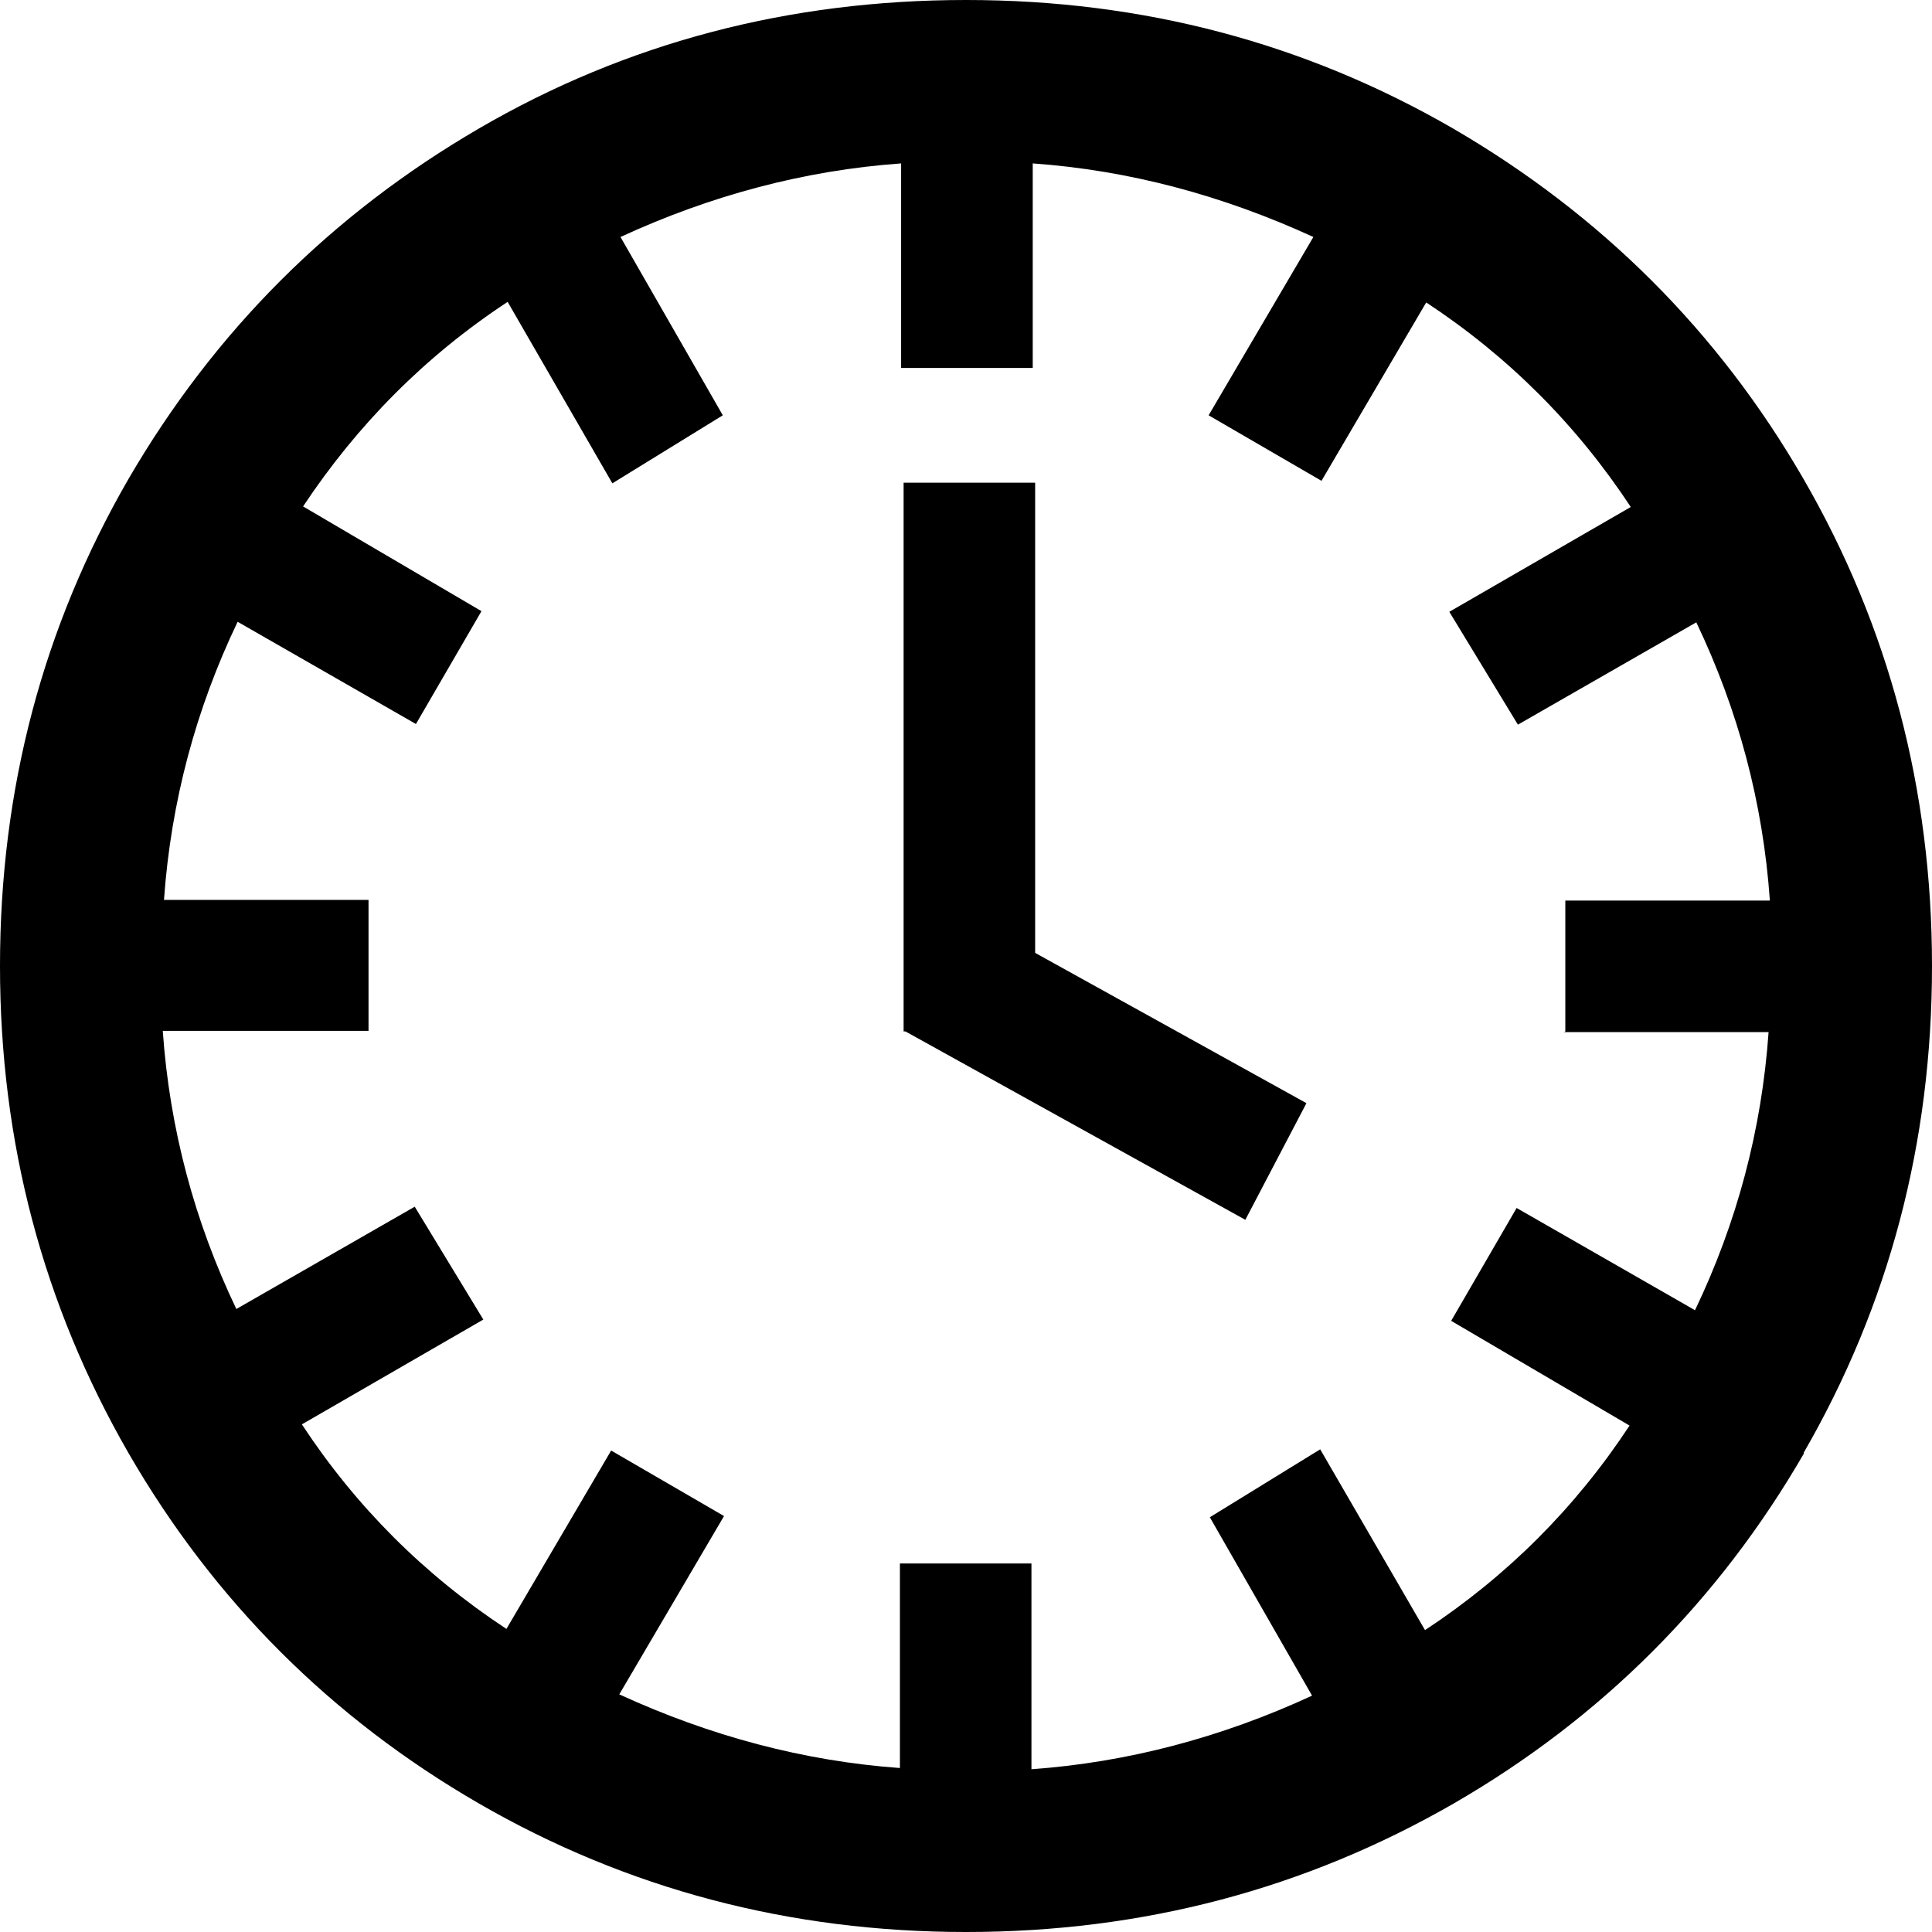
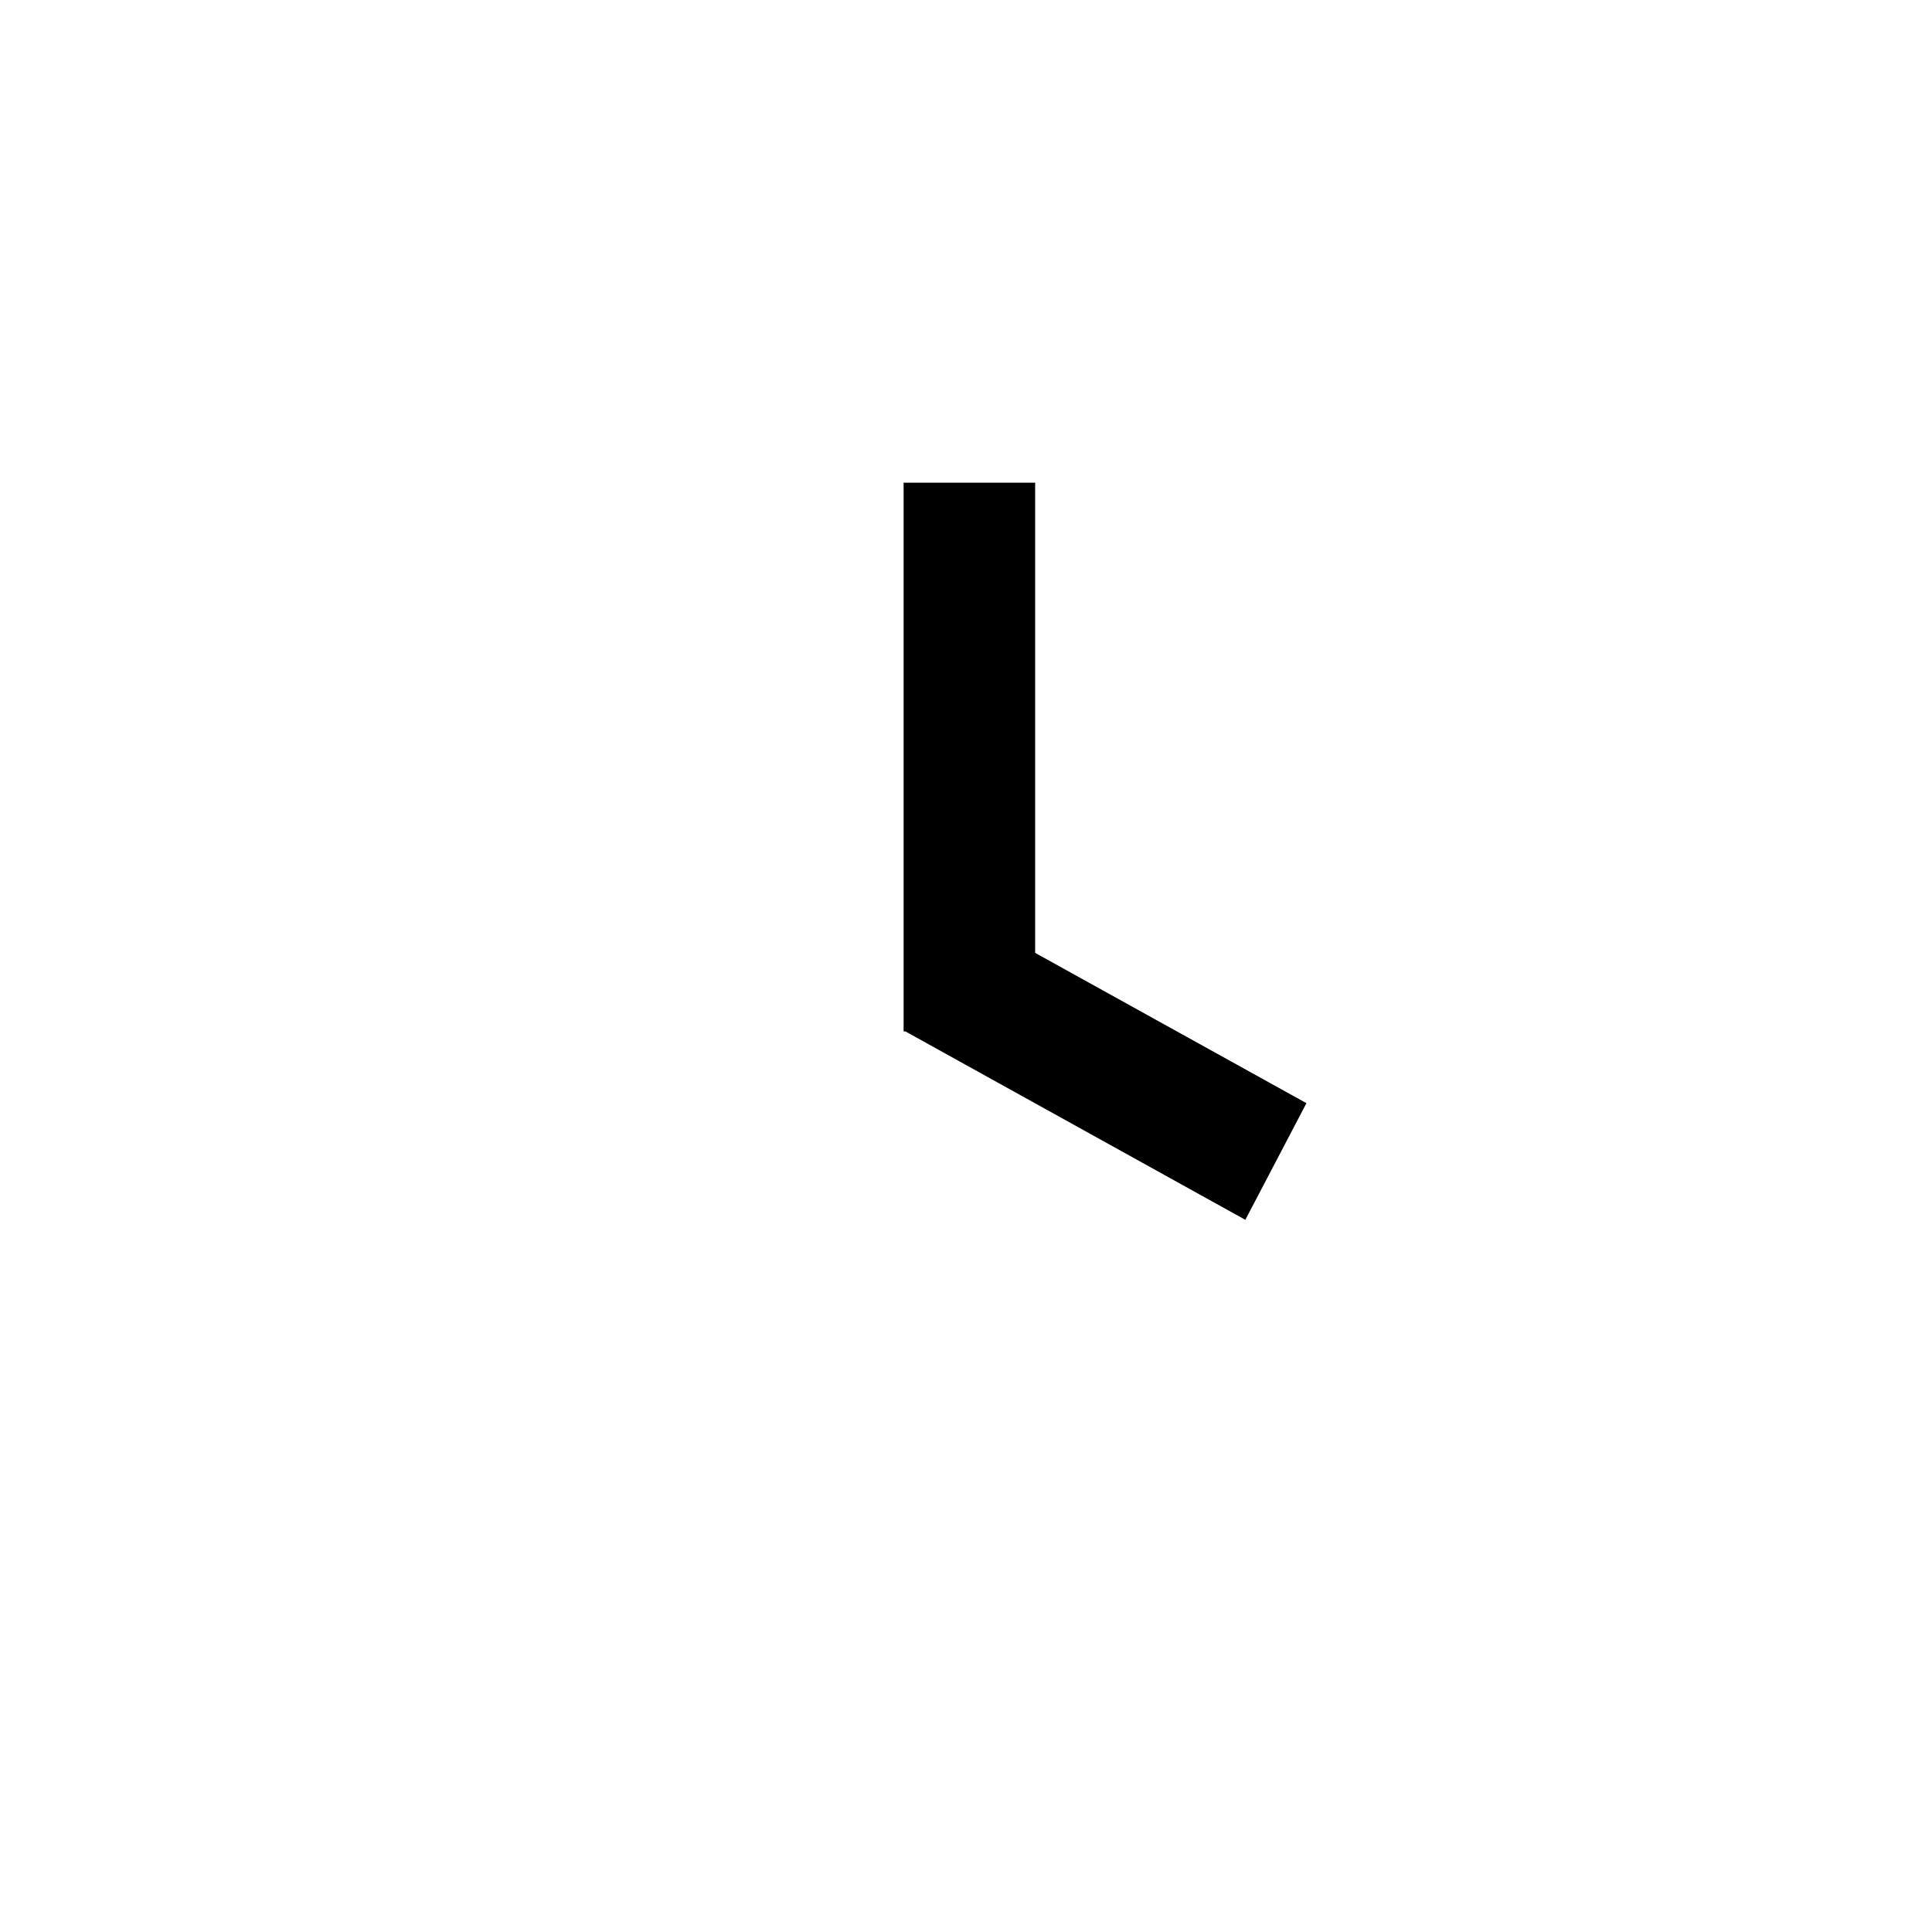
<svg xmlns="http://www.w3.org/2000/svg" width="24" height="24" viewBox="0 0 24 24" fill="none">
-   <path d="M22.412 18.05C21.351 19.886 19.894 21.343 18.058 22.404C16.214 23.465 14.2 24 12 24C9.808 24 7.786 23.465 5.95 22.404C4.114 21.343 2.657 19.886 1.596 18.05C0.535 16.207 -4.28705e-07 14.192 -5.24537e-07 12C-6.20707e-07 9.8 0.535 7.786 1.596 5.95C2.665 4.114 4.114 2.665 5.95 1.596C7.786 0.527 9.808 1.47864e-06 12 1.38281e-06C14.2 1.28664e-06 16.214 0.535 18.05 1.596C19.886 2.665 21.343 4.114 22.404 5.95C23.465 7.786 24 9.808 24 12C24 14.2 23.465 16.214 22.404 18.05L22.412 18.05ZM19.445 12.813L19.445 11.187L21.986 11.187C21.901 9.97 21.591 8.816 21.072 7.731L18.856 9.002L18.004 7.6L20.258 6.298C19.584 5.276 18.74 4.431 17.717 3.757L16.416 5.973L15.014 5.159L16.315 2.944C15.184 2.425 14.022 2.115 12.829 2.03L12.829 4.571L11.194 4.571L11.194 2.03C10.001 2.115 8.832 2.425 7.708 2.944L8.979 5.159L7.607 6.004L6.306 3.75C5.283 4.423 4.439 5.276 3.765 6.291L5.981 7.592L5.167 8.994L2.952 7.724C2.433 8.808 2.123 9.963 2.037 11.179L4.578 11.179L4.578 12.806L2.022 12.806C2.107 14.022 2.417 15.176 2.936 16.261L5.152 14.99L6.004 16.392L3.75 17.694C4.423 18.717 5.268 19.561 6.291 20.235L7.592 18.019L8.994 18.833L7.693 21.048C8.824 21.567 9.986 21.877 11.179 21.963L11.179 19.422L12.813 19.422L12.813 21.978C14.007 21.893 15.176 21.583 16.299 21.064L15.029 18.848L16.4 18.004L17.702 20.25C18.724 19.576 19.569 18.732 20.243 17.709L18.027 16.408L18.84 15.006L21.056 16.276C21.575 15.192 21.885 14.037 21.97 12.821L19.429 12.821L19.445 12.813Z" fill="black" />
  <path d="M11.225 5.996L11.225 12.813L11.248 12.813L15.47 15.153L16.229 13.704L12.859 11.837L12.859 5.996L11.225 5.996Z" fill="black" />
</svg>